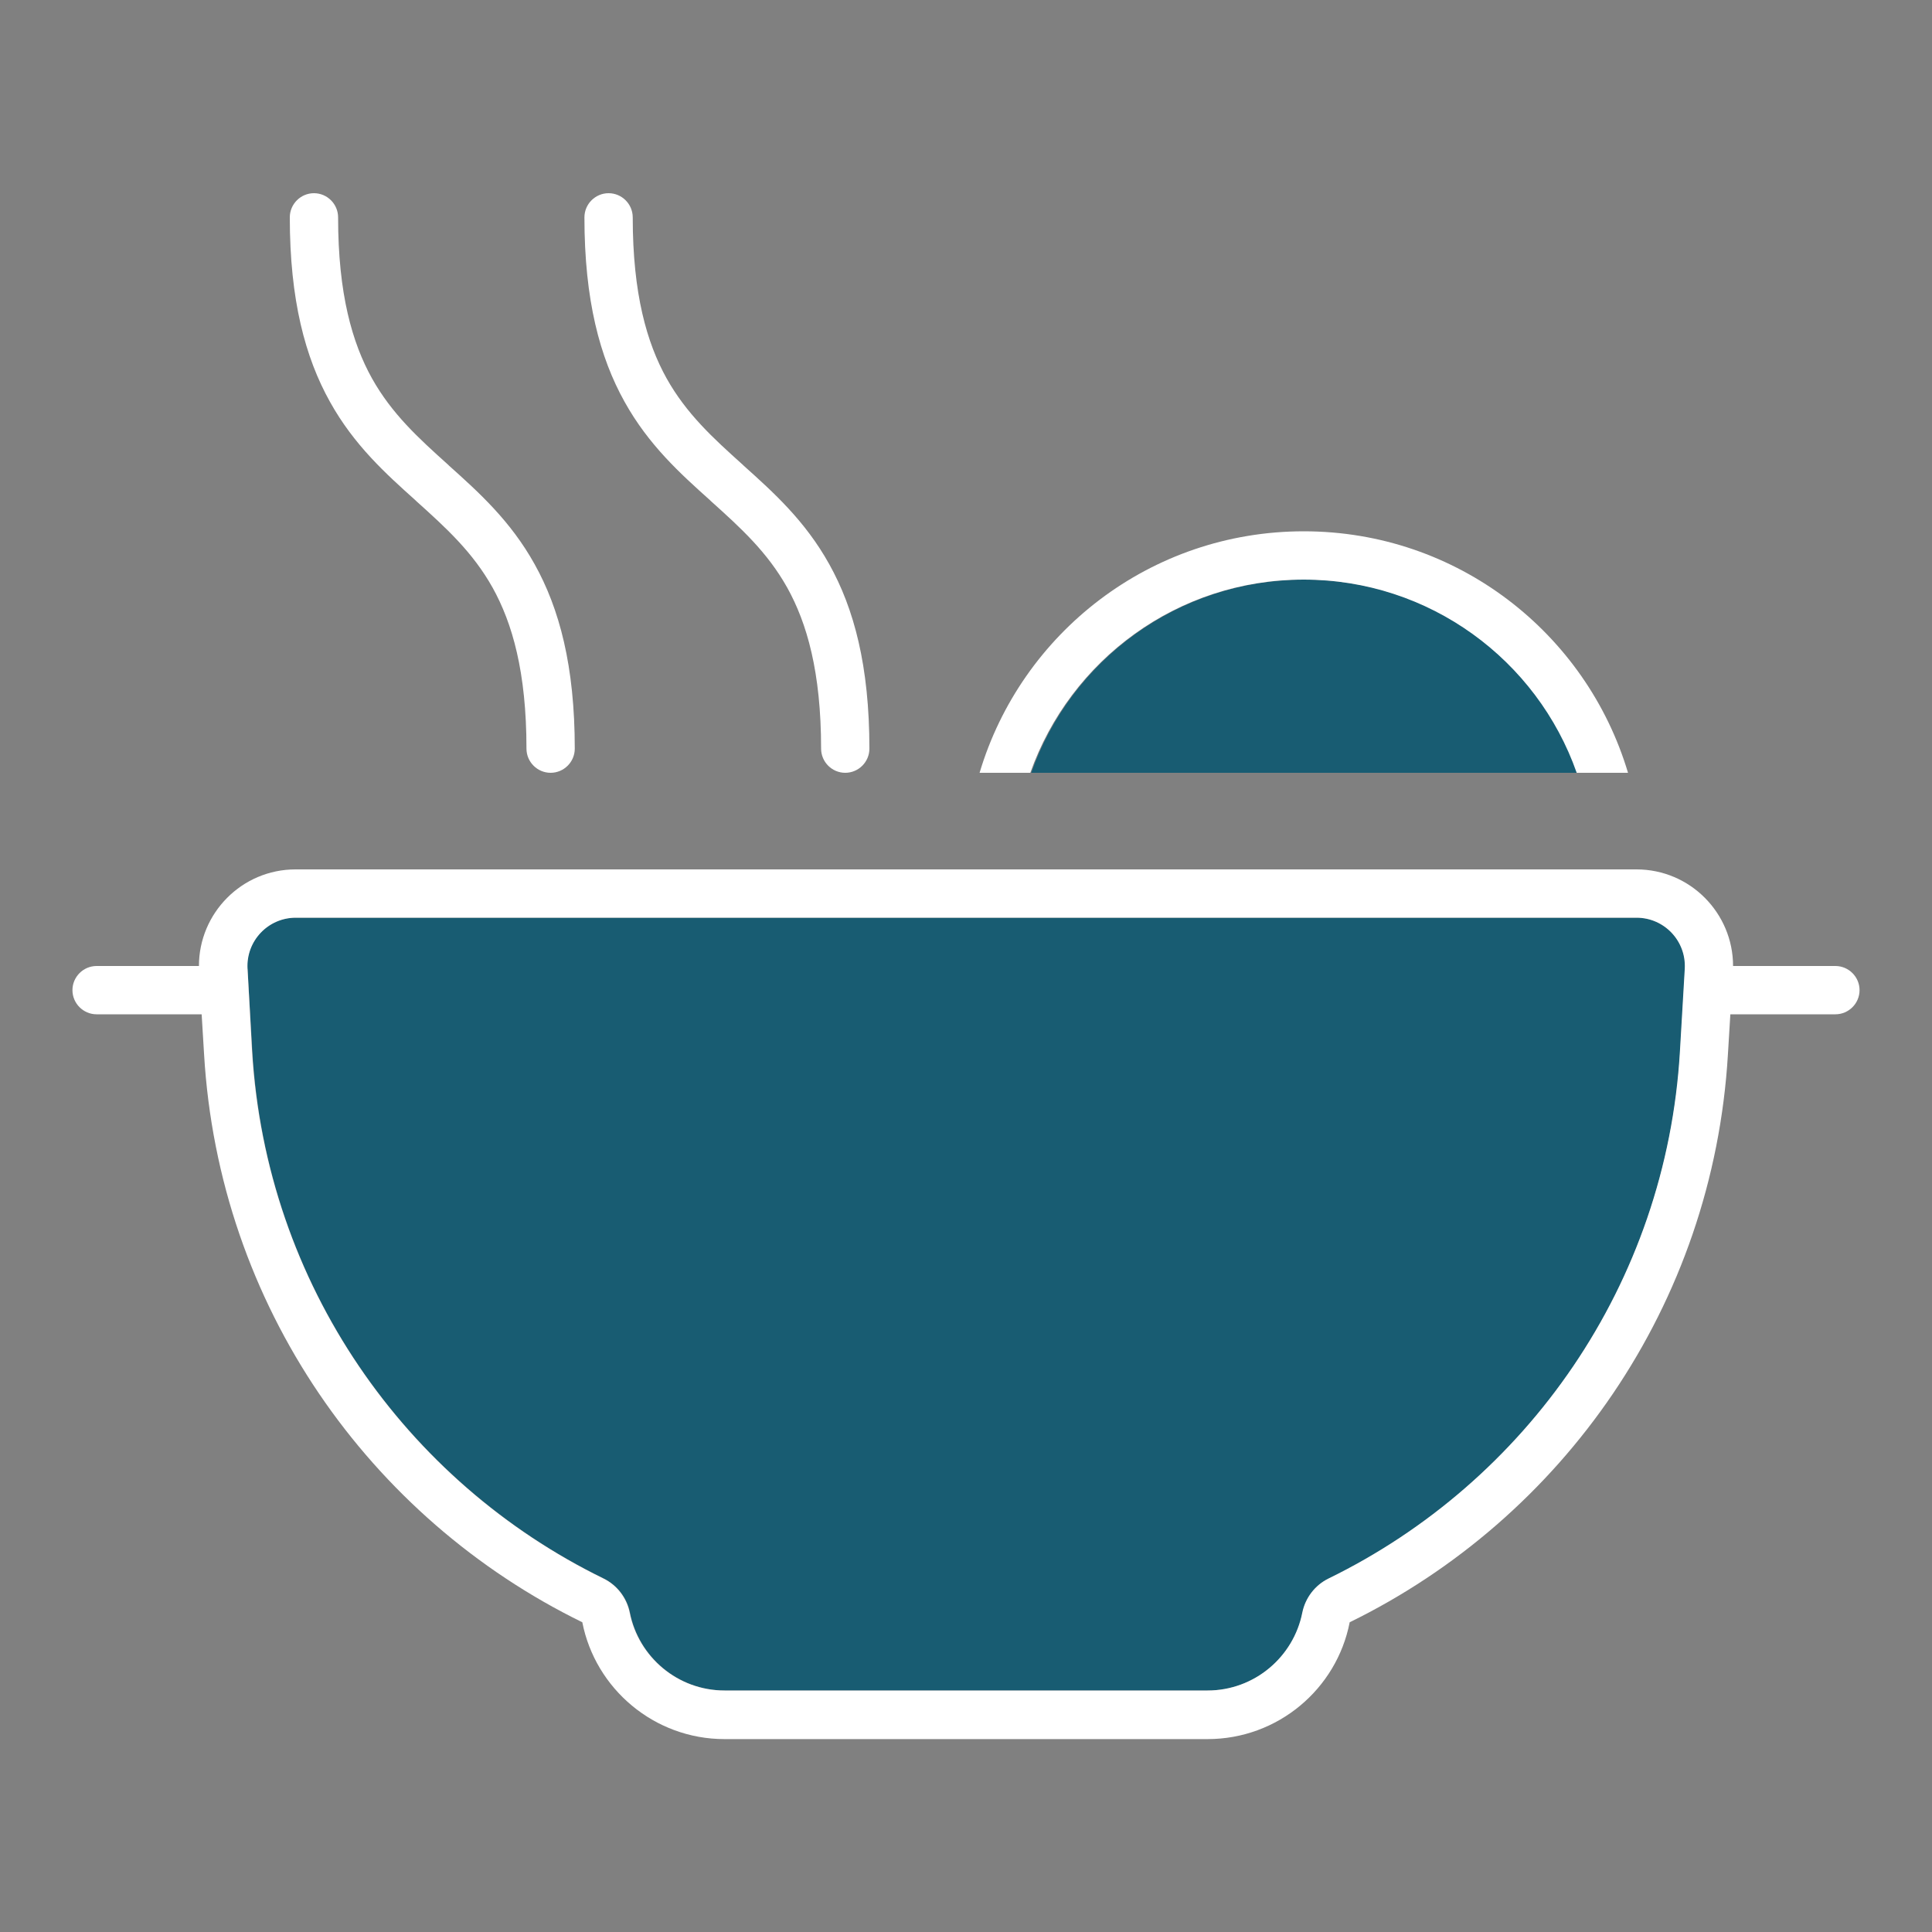
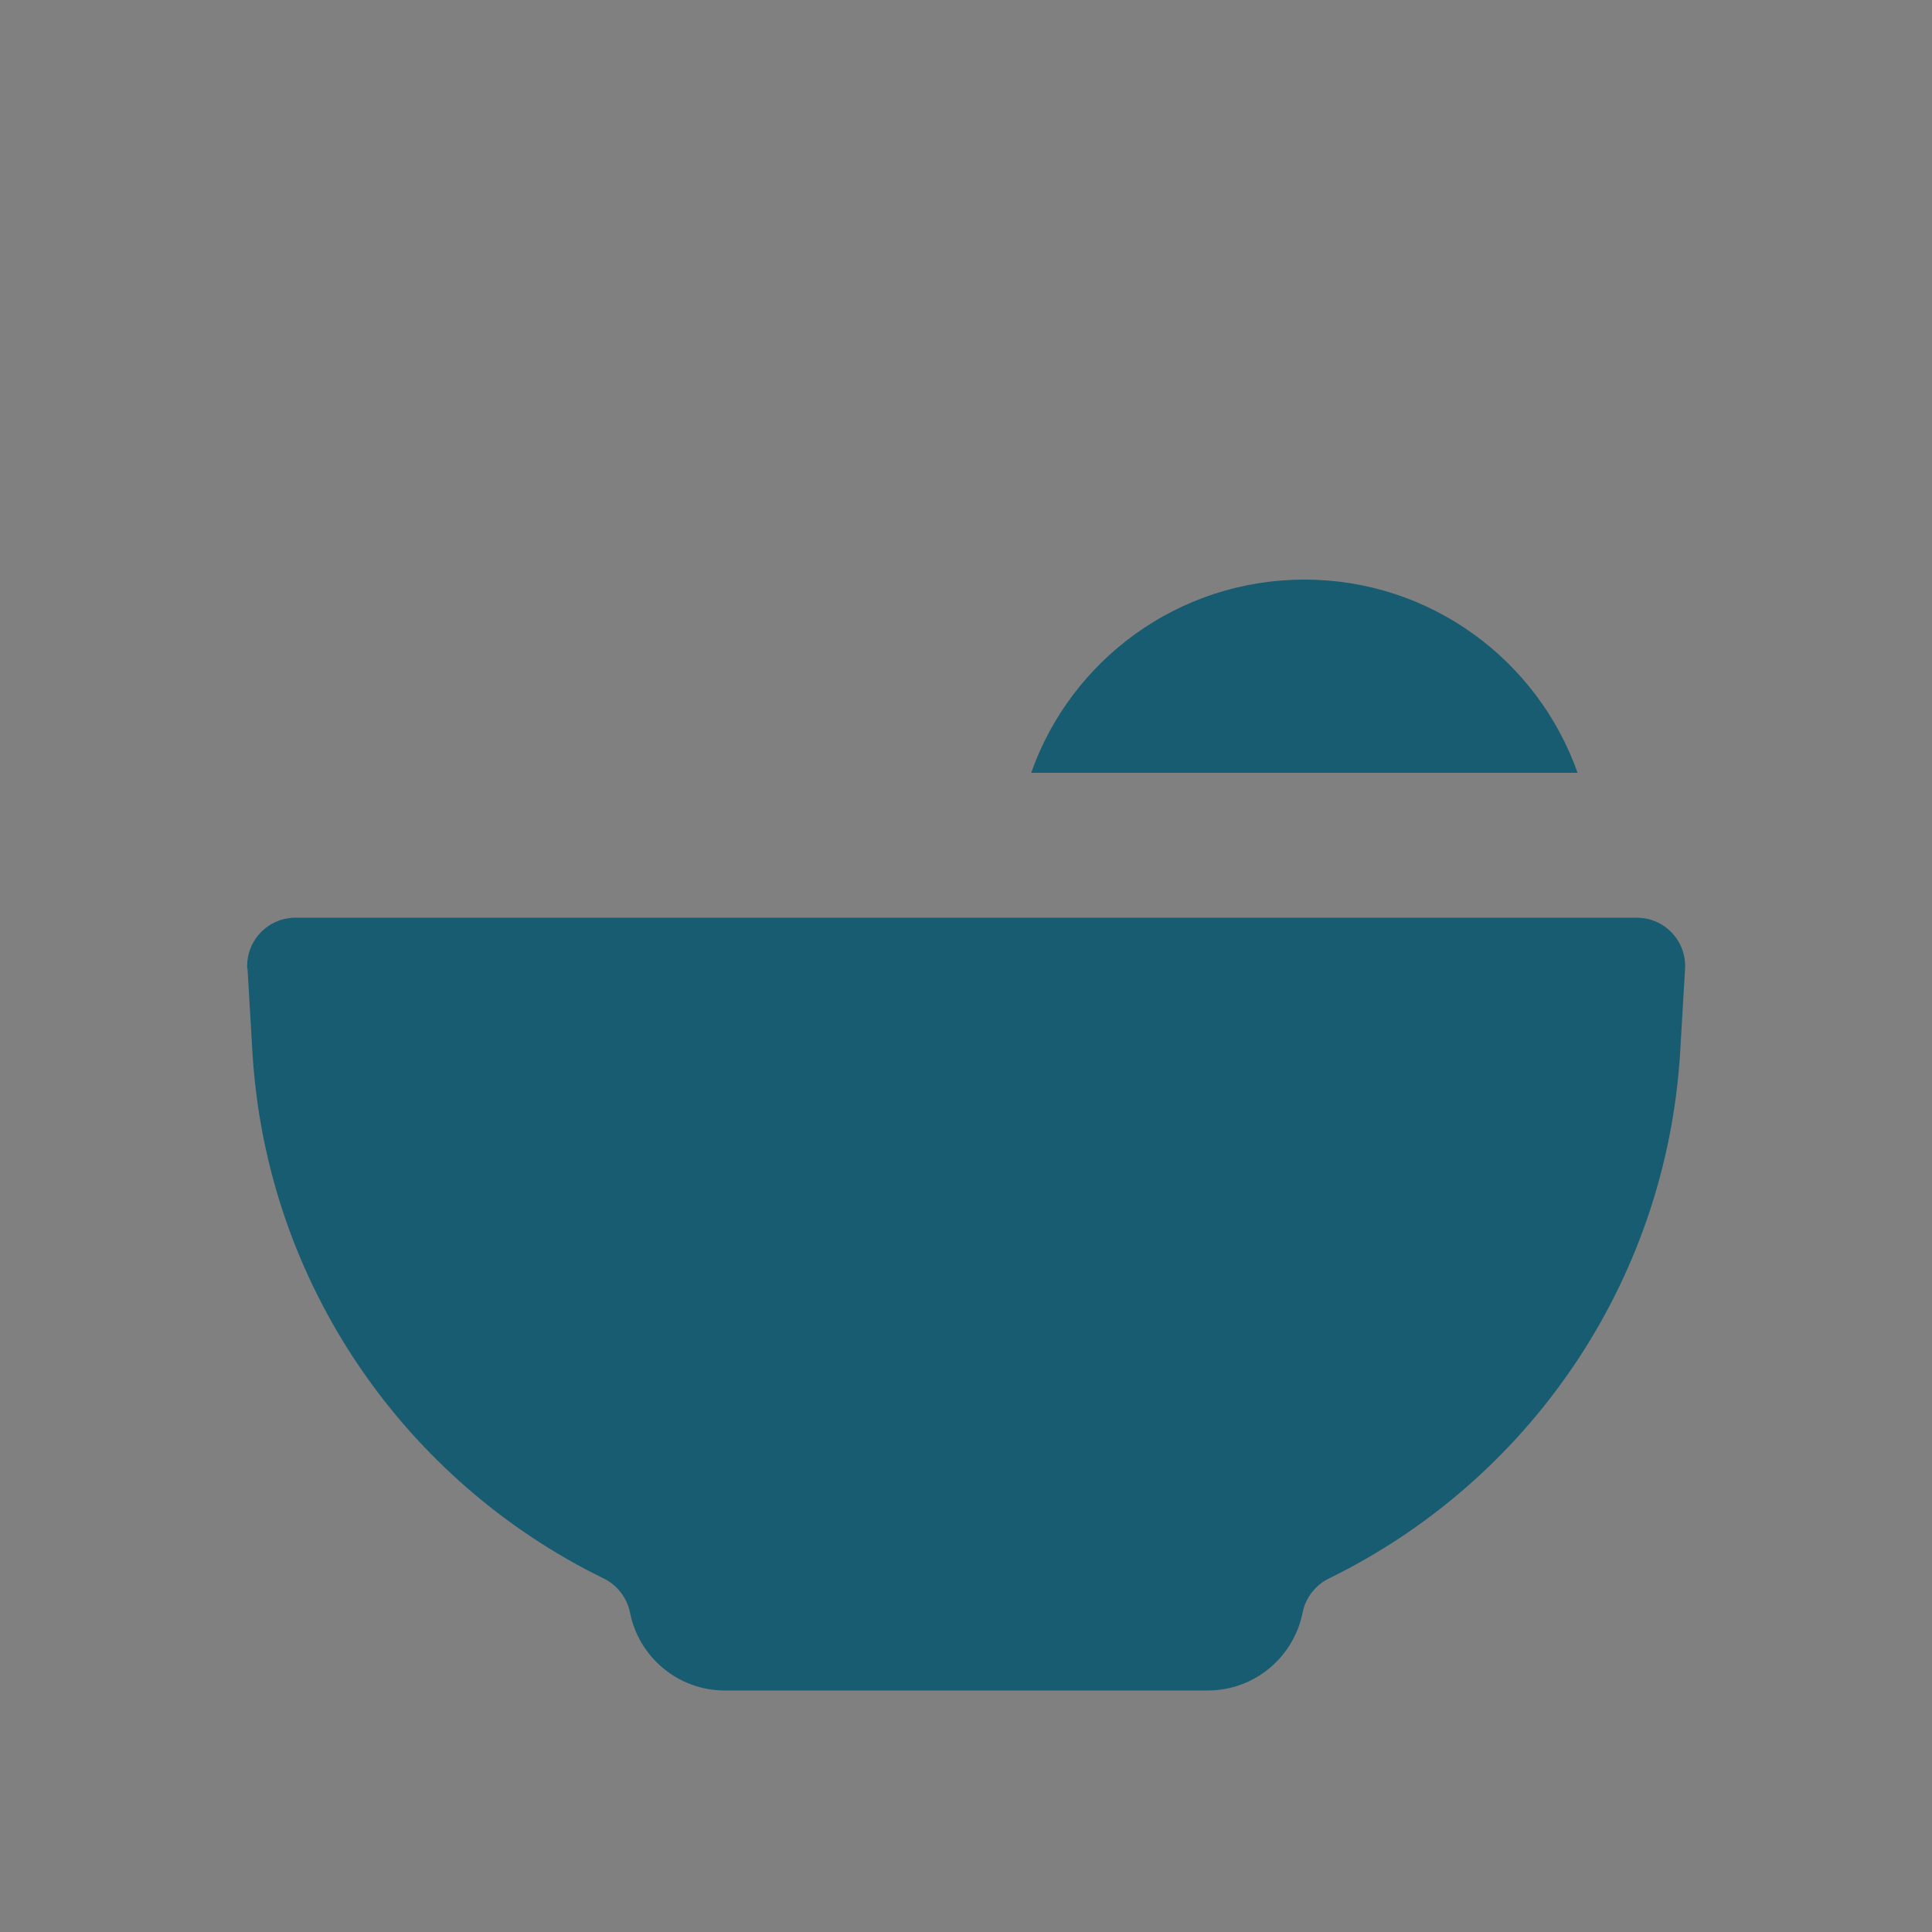
<svg xmlns="http://www.w3.org/2000/svg" viewBox="0 0 640 640">
  <rect x="0" y="0" width="640" height="640" fill="#808080" stroke="none" />
  <path opacity="1" fill="#185c72" d="M82 320.9L83.6 348.2C88.1 425.5 134.5 490.9 200 522.9C204.5 525.1 207.7 529.3 208.7 534.2C211.6 548.9 224.6 560 240.1 560L400.1 560C415.6 560 428.6 548.9 431.5 534.2C432.5 529.3 435.7 525.1 440.2 522.9C505.7 490.9 552 425.5 556.6 348.2L558.2 320.9C558.7 311.7 551.4 304 542.2 304L97.9 304C88.7 304 81.4 311.7 81.9 320.9zM341.5 256L522.6 256C509.4 218.7 473.9 192 432.1 192C390.3 192 354.7 218.7 341.6 256z" />
-   <path fill="#ffffff" d="M112 72C112 67.6 108.4 64 104 64C99.6 64 96 67.6 96 72C96 99.4 101.1 118.4 109.3 133.1C117.3 147.5 127.9 157 137.6 165.7L137.9 166C147.8 174.9 156.6 182.9 163.2 194.7C169.7 206.4 174.4 222.6 174.4 248C174.4 252.4 178 256 182.4 256C186.8 256 190.4 252.4 190.4 248C190.4 220.6 185.3 201.6 177.1 186.9C169.1 172.5 158.5 163 148.8 154.3L148.5 154C138.6 145.1 129.8 137.1 123.2 125.3C116.7 113.6 112 97.4 112 72zM209.6 72C209.6 67.6 206 64 201.6 64C197.2 64 193.6 67.6 193.6 72C193.6 99.4 198.7 118.4 206.9 133.1C214.9 147.5 225.5 157 235.2 165.7L235.5 166C245.4 174.9 254.2 182.9 260.8 194.7C267.3 206.4 272 222.6 272 248C272 252.4 275.6 256 280 256C284.4 256 288 252.4 288 248C288 220.6 282.9 201.6 274.7 186.9C266.7 172.5 256.1 163 246.4 154.3L246.1 154C236.2 145.1 227.4 137.1 220.8 125.3C214.3 113.6 209.6 97.4 209.6 72zM32 320C27.6 320 24 323.6 24 328C24 332.4 27.6 336 32 336L66.8 336L67.6 349.2C72.5 432.5 122.4 502.9 192.9 537.4C197.2 559.4 216.7 576.1 240 576.1L400 576.1C423.3 576.1 442.8 559.5 447.1 537.4C517.6 502.9 567.5 432.5 572.4 349.2L573.2 336L608 336C612.4 336 616 332.4 616 328C616 323.6 612.4 320 608 320L574.1 320C574.1 302.5 559.9 288 542.1 288L97.9 288C80.1 288 65.9 302.5 65.9 320L32 320zM522.5 256L539.3 256C525.5 209.7 482.7 176 431.9 176C381.1 176 338.3 209.7 324.5 256L341.3 256C354.5 218.7 390 192 431.8 192C473.6 192 509.2 218.7 522.3 256zM208.6 534.2C207.6 529.3 204.4 525.1 199.9 522.9C134.4 490.9 88.1 425.5 83.5 348.2L82 320.9C81.5 311.7 88.8 304 98 304L542.1 304C551.3 304 558.6 311.7 558.1 320.9L556.5 348.2C552 425.5 505.6 490.9 440.1 522.9C435.6 525.1 432.4 529.3 431.4 534.2C428.5 548.9 415.5 560 400 560L240 560C224.5 560 211.5 548.9 208.6 534.2z" />
</svg>